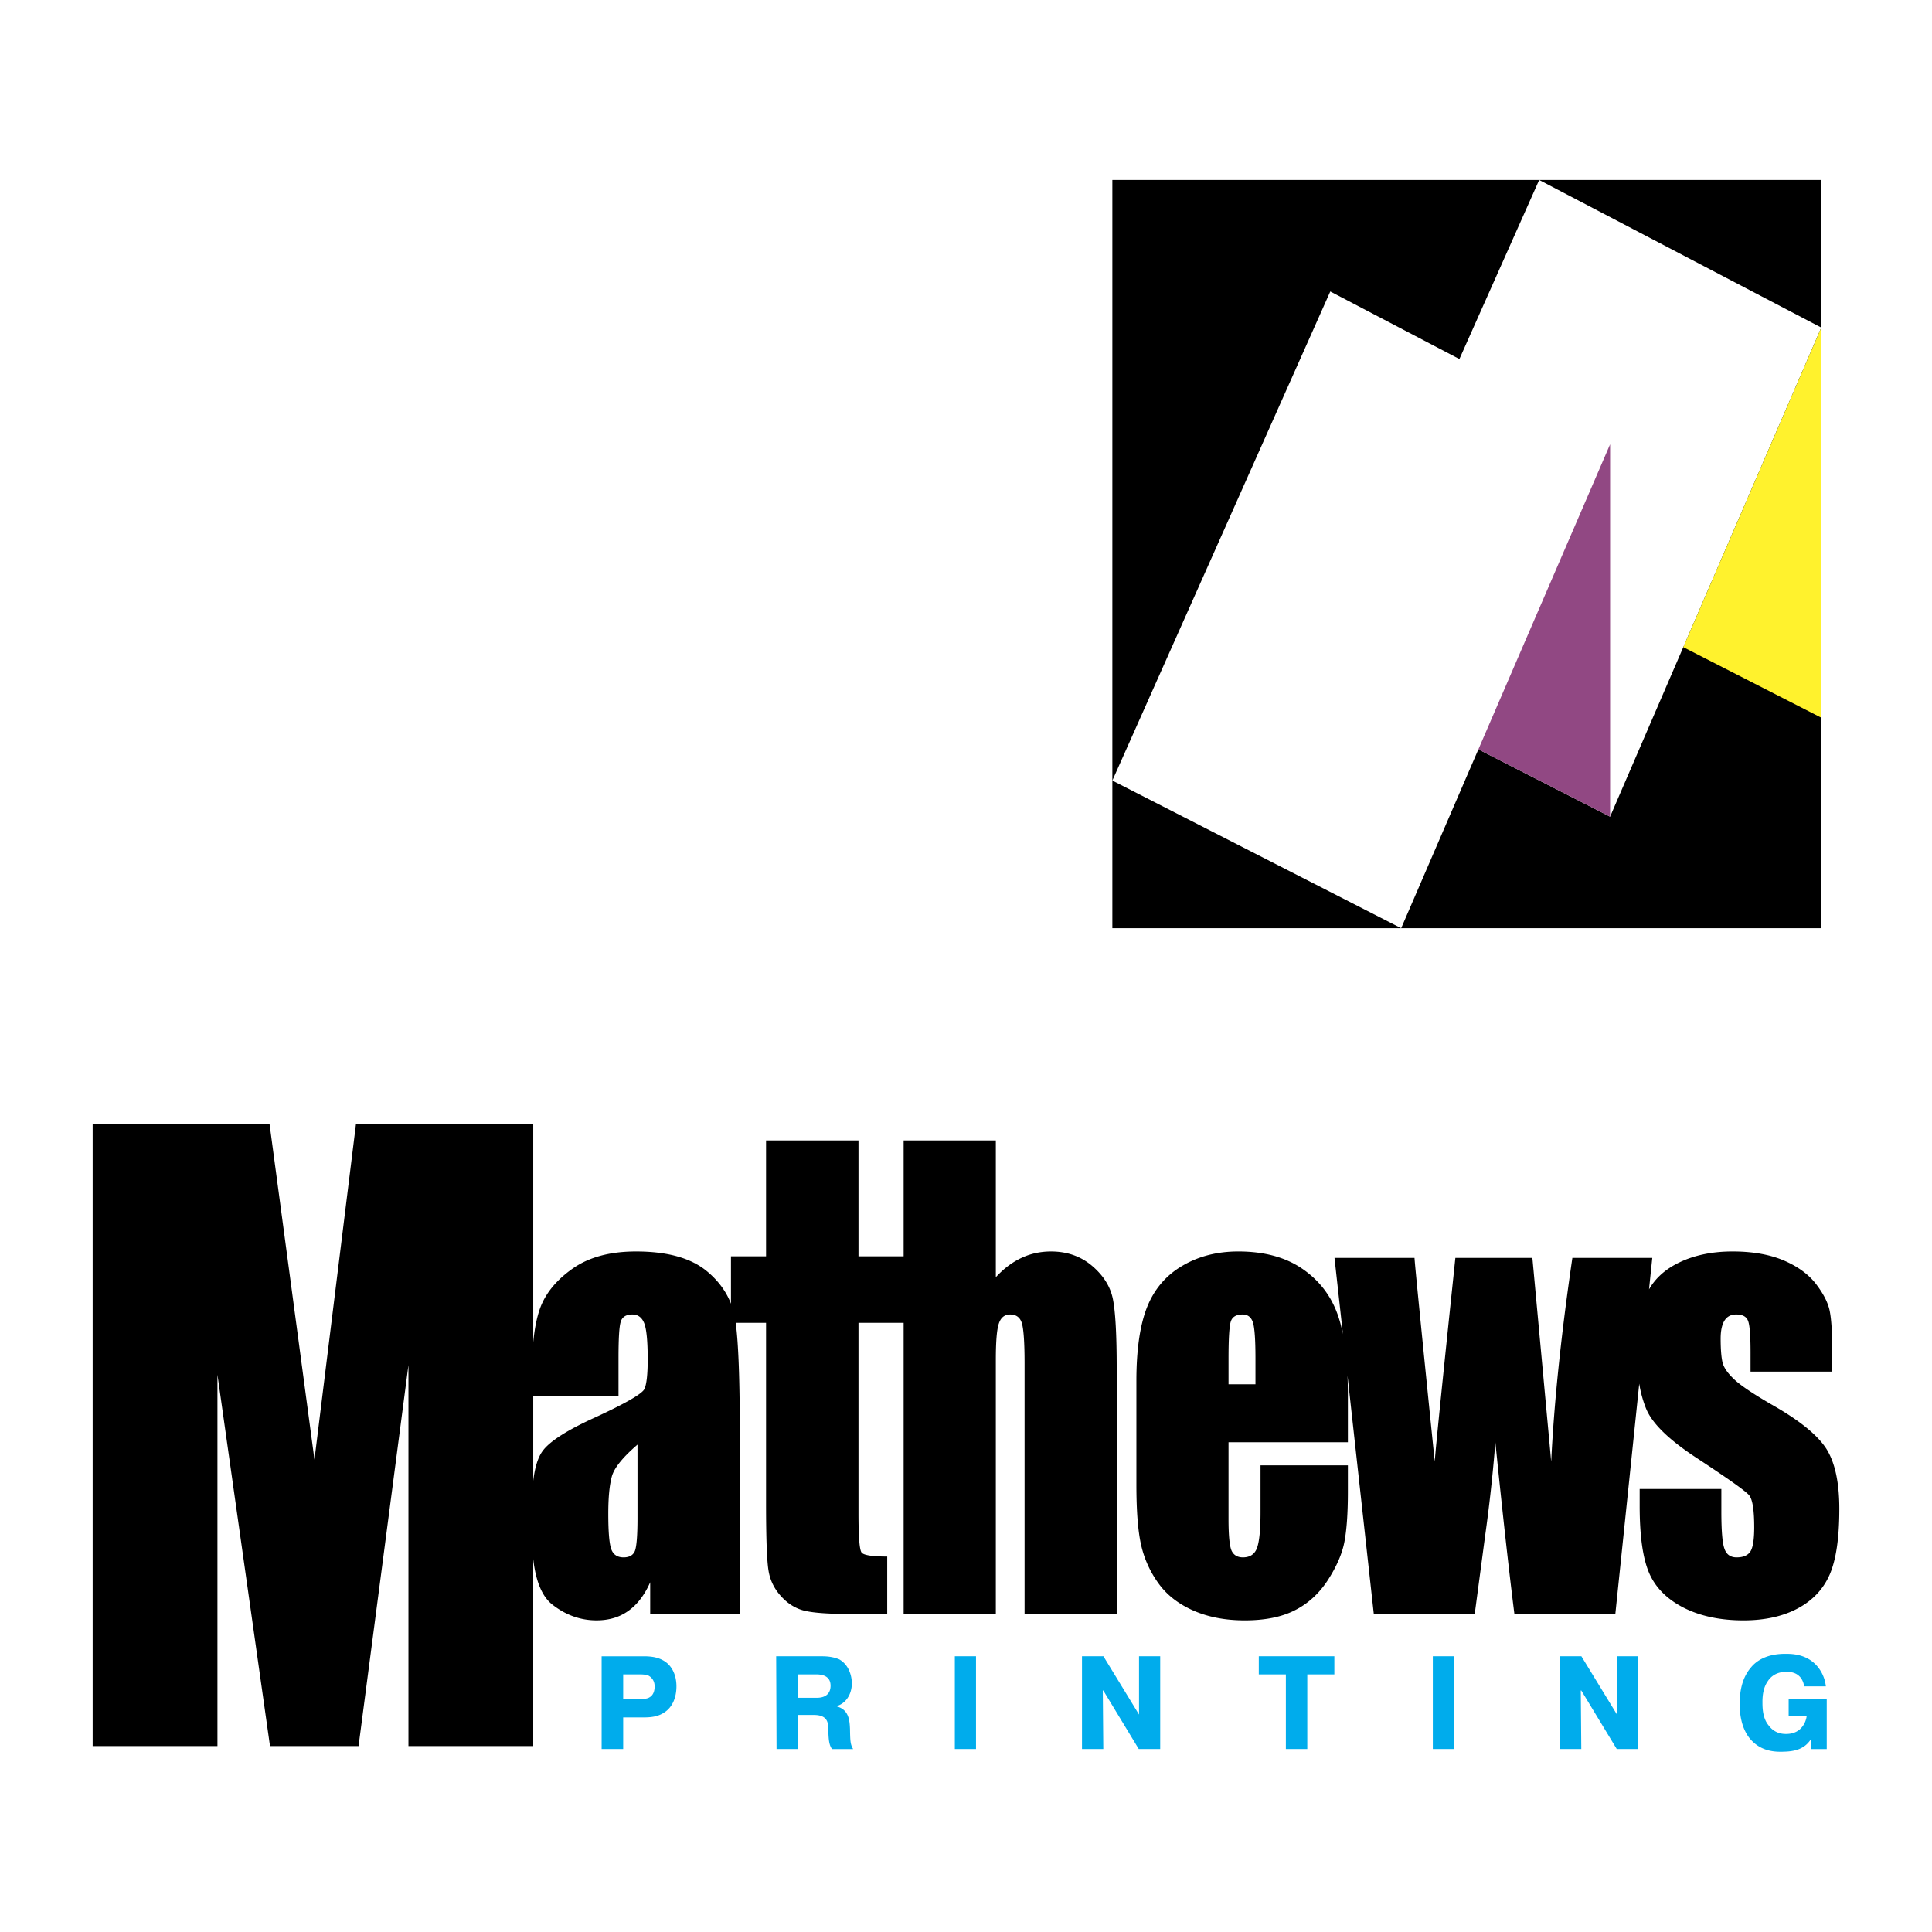
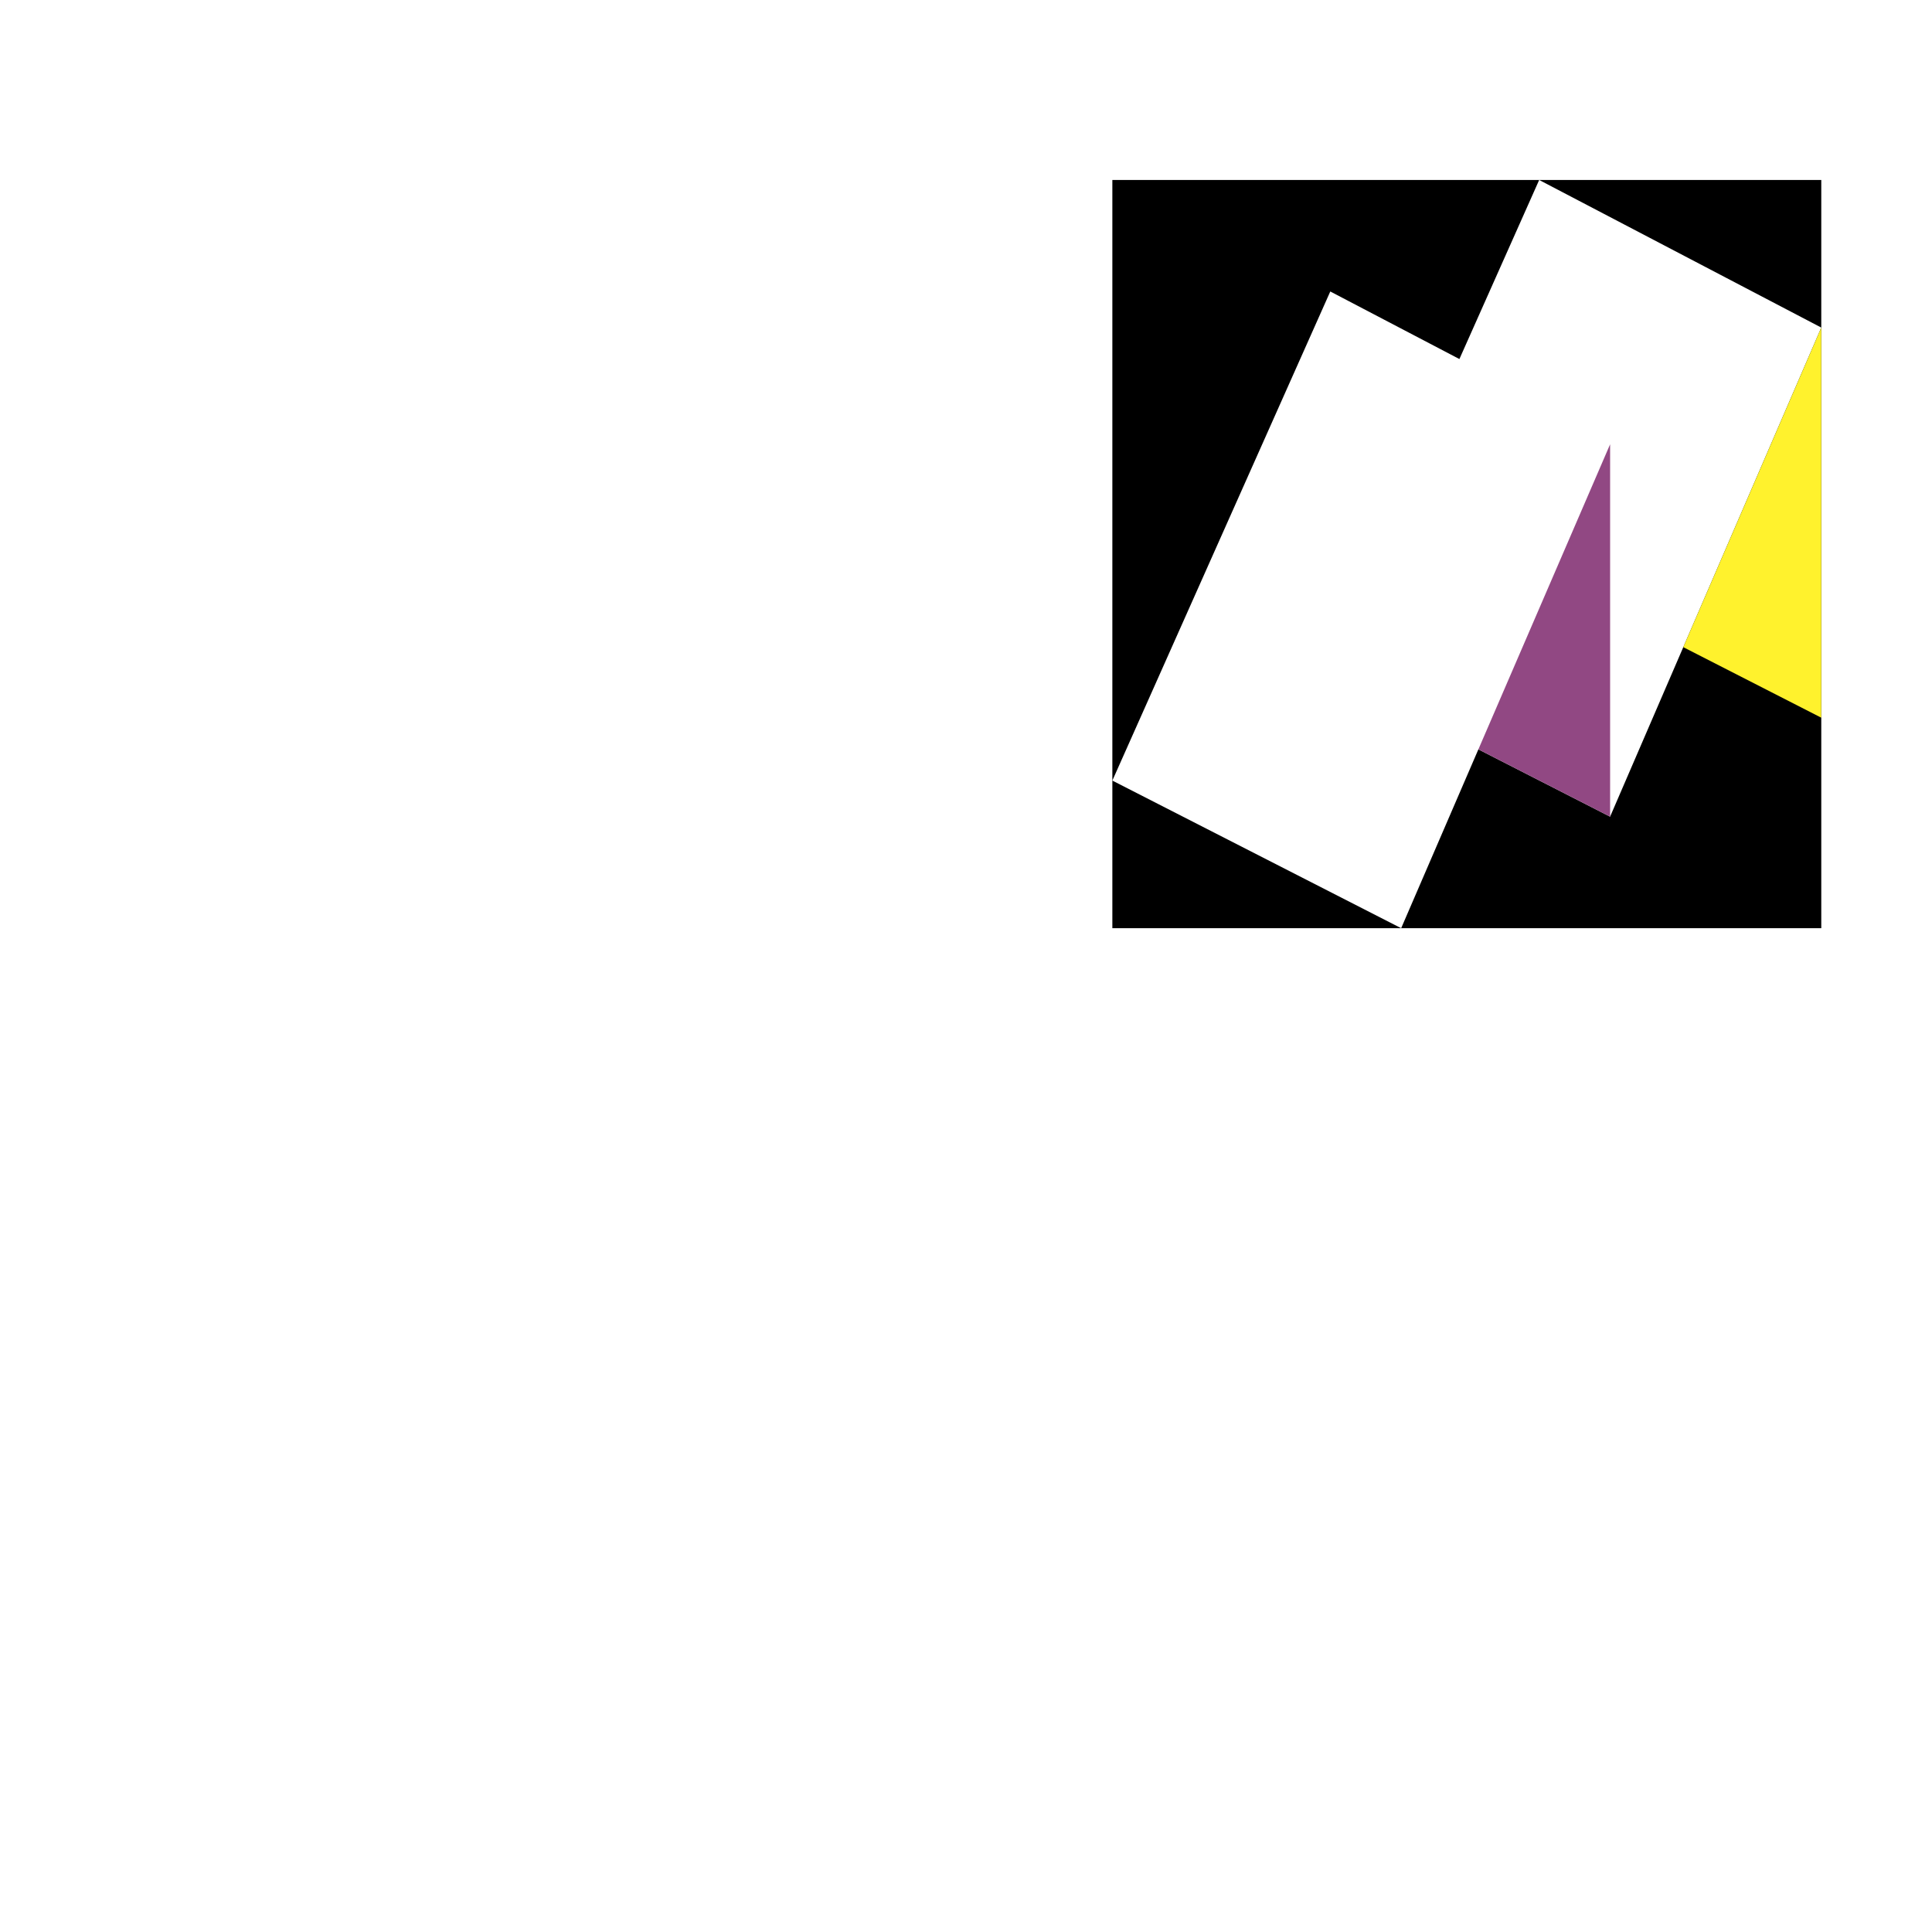
<svg xmlns="http://www.w3.org/2000/svg" width="2500" height="2500" viewBox="0 0 192.756 192.756">
  <g fill-rule="evenodd" clip-rule="evenodd">
-     <path fill="#fff" d="M0 0h192.756v192.756H0V0z" />
    <path d="M110.98 17.956h70.729v74.65H110.98v-74.65z" />
    <path fill="#fff" d="M160.639 81.48l-13.141-6.715-7.703 17.841-28.815-14.727 21.743-48.798 12.882 6.741 7.959-17.866 28.145 14.726-21.07 48.798z" />
    <path fill="#914883" d="M160.639 81.48l-13.141-6.715 13.143-30.438v37.147l-.002.006z" />
    <path fill="#fff22d" d="M181.705 71.602l-13.764-7.035 13.768-31.885v38.913l-.004.007z" />
-     <path d="M60.025 165.248v9.252h2.15v-3.152h2.013c.776 0 1.451-.078 2.063-.48.851-.531 1.238-1.531 1.238-2.621 0-1.154-.463-2.062-1.226-2.531-.488-.297-1.062-.467-2.025-.467h-4.213v-.001zm2.15 1.805h1.613c.575 0 .85.078.987.168.313.207.538.545.538 1.025 0 .221-.025.818-.5 1.09-.175.117-.45.182-1.025.182h-1.613v-2.465zM77.476 174.5h2.101v-3.398h1.625c1.325 0 1.438.727 1.438 1.426.025 1.246.112 1.57.363 1.973h2.113c-.288-.479-.288-.83-.313-2.023-.037-.857-.125-1.895-1.288-2.219v-.053c.85-.271 1.476-1.115 1.476-2.309-.038-.975-.451-1.896-1.275-2.35-.238-.09-.738-.299-1.701-.299h-4.576l.037 9.252zm2.1-7.447h1.838c.6 0 1.488.143 1.45 1.193-.013.494-.263 1.143-1.375 1.143h-1.913v-2.336zM95.264 165.248v9.252h2.113v-9.252h-2.113zM110.076 168.662l3.539 5.838h2.139v-9.252h-2.113v5.814l-3.551-5.814h-2.139v9.252h2.125l-.049-5.838h.049zM128.291 167.053v7.447h2.137v-7.447h2.701v-1.805h-7.539v1.805h2.701zM142.953 165.248v9.252h2.113v-9.252h-2.113zM157.766 168.662l3.539 5.838h2.136v-9.252h-2.113v5.814l-3.551-5.814h-2.136v9.252h2.125l-.051-5.838h.051zM178.455 169.479v1.701h1.801a2.168 2.168 0 0 1-.438 1.09c-.289.375-.775.727-1.625.727-.414 0-1.164-.078-1.738-.857-.539-.648-.613-1.557-.613-2.232-.014-.881.137-1.607.525-2.166.574-.883 1.475-.947 1.9-.947 1.363 0 1.662.973 1.738 1.453h2.162a3.74 3.74 0 0 0-.688-1.791c-.949-1.297-2.363-1.453-3.213-1.453-2.025-.039-3.051.727-3.564 1.35-1 1.154-1.125 2.674-1.125 3.504-.037 1.18.188 2.543.963 3.543 1.076 1.338 2.525 1.402 3.439 1.363.949-.025 2.025-.193 2.688-1.234h.037v.973h1.551v-5.021h-3.8v-.003z" fill="#00acec" />
-     <path d="M53.202 112.111v21.809c.129-1.361.358-2.494.682-3.395.544-1.49 1.624-2.814 3.248-3.957 1.623-1.143 3.729-1.709 6.324-1.709 3.115 0 5.453.648 7.031 1.938 1.147.939 1.959 2.031 2.442 3.275v-4.732h3.501v-11.557h9.221v11.557h4.506v-11.557h9.198v13.645c.785-.859 1.641-1.498 2.557-1.928s1.902-.641 2.953-.641c1.607 0 2.975.484 4.102 1.443 1.135.969 1.826 2.074 2.074 3.336.248 1.26.373 3.555.373 6.889v24.498h-9.191v-25c0-2.074-.094-3.398-.264-3.992-.172-.586-.566-.887-1.174-.887-.559 0-.939.311-1.133.914-.203.602-.297 1.809-.297 3.617v25.348h-9.198v-29.047h-4.506v19.004c0 2.34.101 3.646.311 3.912.202.264 1.057.4 2.556.4v5.73h-3.706c-2.098 0-3.589-.102-4.491-.311-.893-.201-1.678-.678-2.361-1.418-.684-.738-1.112-1.588-1.274-2.539-.171-.959-.256-3.197-.256-6.734v-18.045H73.4c.276 2.006.412 5.744.412 11.221v17.826H64.87v-3.162c-.56 1.271-1.29 2.221-2.176 2.852-.886.639-1.942.949-3.178.949-1.608 0-3.084-.529-4.429-1.59-1.002-.795-1.633-2.305-1.886-4.52v18.654h-12.45v-38.008l-4.978 38.008h-8.835l-5.243-37.053v37.053H9.245v-62.098h17.643l4.486 33.516 4.146-33.516h17.682v.002zm0 27.149v8.48c.162-1.363.477-2.359.946-2.988.714-.969 2.479-2.094 5.307-3.371 3.014-1.398 4.63-2.33 4.848-2.816.209-.482.318-1.461.318-2.941 0-1.854-.124-3.07-.357-3.627-.233-.566-.621-.85-1.173-.85-.621 0-1.01.238-1.158.713-.155.475-.225 1.699-.225 3.682v3.719h-8.506v-.001zm10.4 4.871c-1.477 1.27-2.331 2.33-2.562 3.188-.234.859-.351 2.094-.351 3.693 0 1.836.101 3.023.303 3.562s.614.805 1.22.805c.575 0 .948-.211 1.127-.631.171-.422.264-1.527.264-3.309v-7.308h-.001zm70.878-.238h-11.91v7.684c0 1.609.102 2.641.295 3.107.203.457.582.695 1.143.695.699 0 1.166-.312 1.398-.924.232-.621.357-1.809.357-3.572v-4.688h8.717v2.623c0 2.193-.125 3.883-.357 5.061-.232 1.18-.785 2.432-1.646 3.773-.871 1.334-1.967 2.34-3.295 3.008-1.32.676-2.99 1.004-4.994 1.004-1.943 0-3.652-.328-5.145-.986-1.484-.658-2.641-1.562-3.465-2.713a10.452 10.452 0 0 1-1.725-3.803c-.318-1.389-.475-3.398-.475-6.039v-10.361c0-3.107.357-5.557 1.064-7.346.715-1.793 1.889-3.172 3.512-4.121 1.623-.961 3.488-1.436 5.594-1.436 2.58 0 4.709.576 6.387 1.729 1.678 1.15 2.852 2.676 3.527 4.576.205.578.377 1.225.521 1.945l-.84-7.609h7.982c.061.932.734 7.701 2.018 20.32.086-1.287.775-8.059 2.059-20.32h7.684l1.877 20.32c.289-5.93.994-12.701 2.113-20.32h7.973l-.326 3.139c.654-1.137 1.66-2.031 3.023-2.684 1.521-.73 3.293-1.096 5.312-1.096 1.998 0 3.707.303 5.105.896 1.406.602 2.486 1.389 3.232 2.365.752.986 1.211 1.893 1.367 2.732.162.842.24 2.156.24 3.938v2.057h-8.15v-1.918c0-1.645-.076-2.688-.24-3.125-.154-.439-.551-.658-1.189-.658-.52 0-.908.201-1.164.602-.256.404-.389 1.006-.389 1.811 0 1.088.07 1.891.193 2.393.133.514.521 1.07 1.166 1.674.645.611 1.965 1.498 3.971 2.648 2.672 1.535 4.42 2.988 5.26 4.342.83 1.361 1.25 3.324 1.25 5.92 0 2.889-.318 5.072-.955 6.543s-1.709 2.604-3.201 3.398-3.295 1.188-5.408 1.188c-2.33 0-4.334-.43-5.998-1.279-1.662-.857-2.803-2.018-3.426-3.48-.621-1.463-.932-3.684-.932-6.643v-1.709h8.15v2.248c0 1.91.1 3.152.311 3.719.201.576.605.859 1.211.859.654 0 1.111-.193 1.367-.576.258-.385.389-1.197.389-2.422 0-1.699-.162-2.76-.496-3.188-.35-.43-2.137-1.691-5.354-3.803-2.703-1.781-4.352-3.398-4.941-4.861a11.536 11.536 0 0 1-.68-2.48l-2.385 22.977h-10.07c-.547-4.34-1.182-10.051-1.9-17.133a153.6 153.6 0 0 1-1.033 9.42l-1.025 7.713h-10.07l-2.623-23.783c.025.615.039 1.26.039 1.936v4.713zm-9.222-5.784v-2.596c0-1.836-.084-3.023-.248-3.564-.172-.529-.514-.803-1.025-.803-.637 0-1.033.229-1.182.686-.154.457-.232 1.68-.232 3.682v2.596h2.687v-.001z" />
  </g>
</svg>